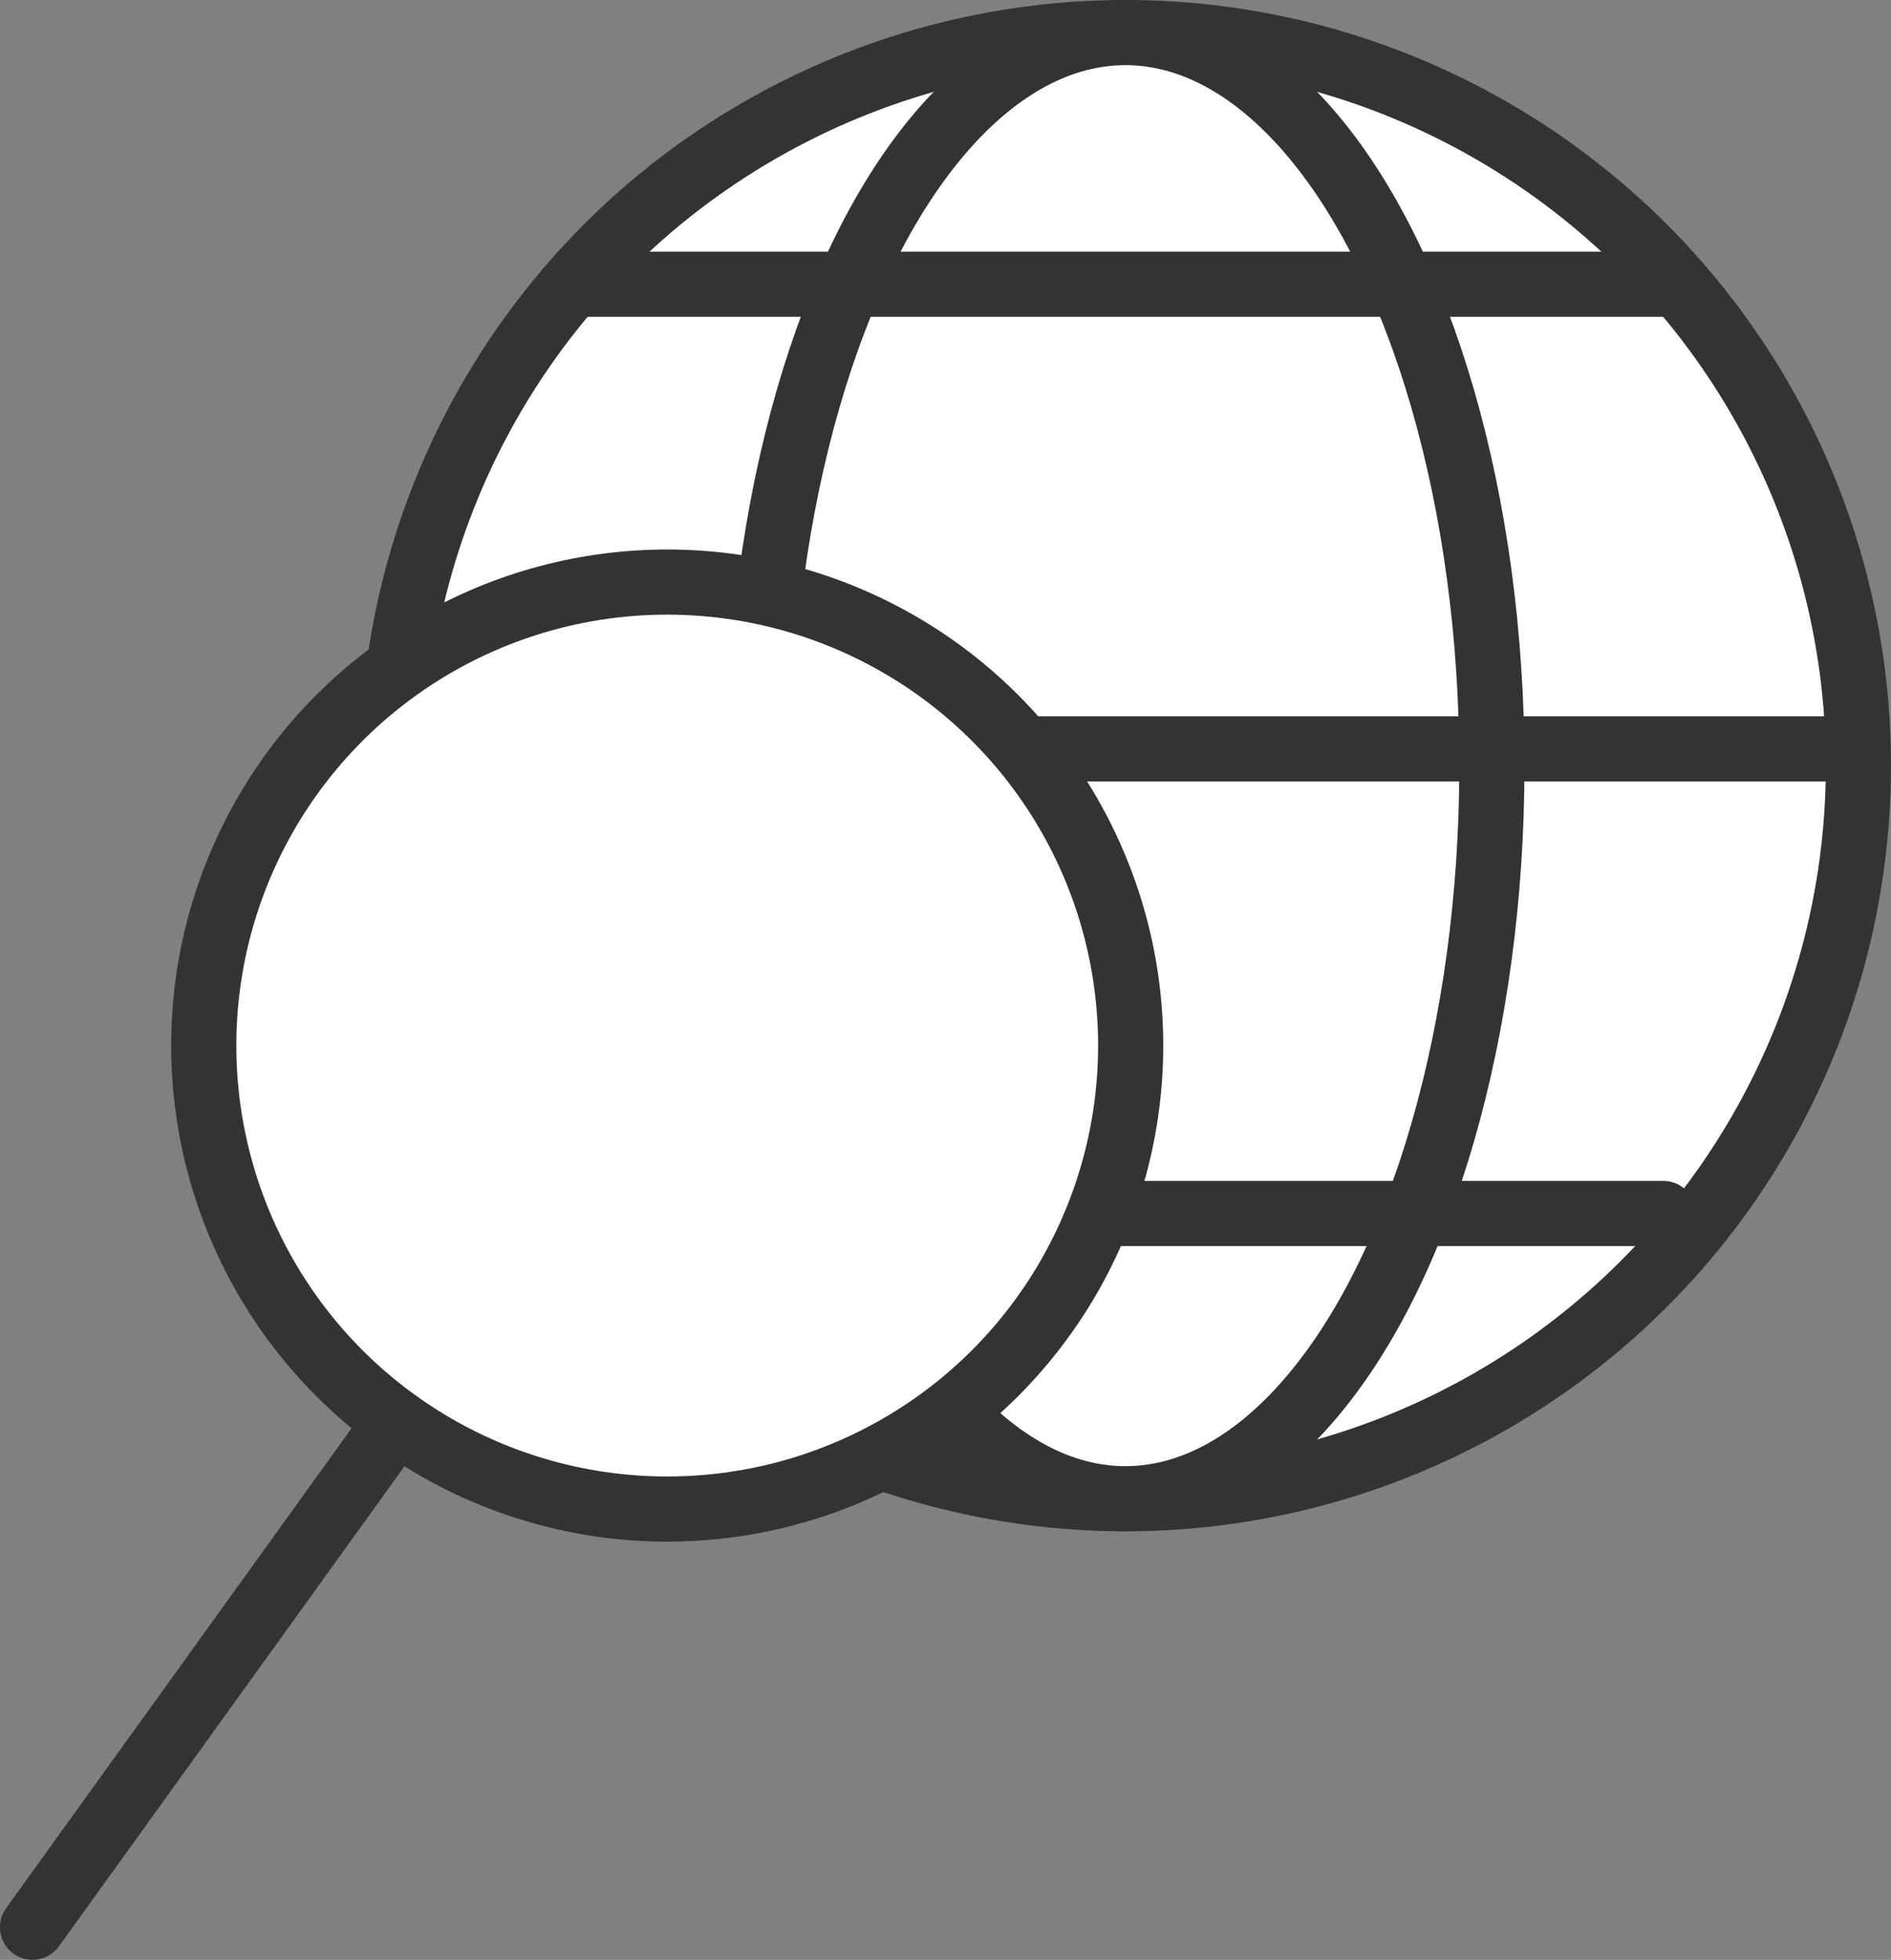
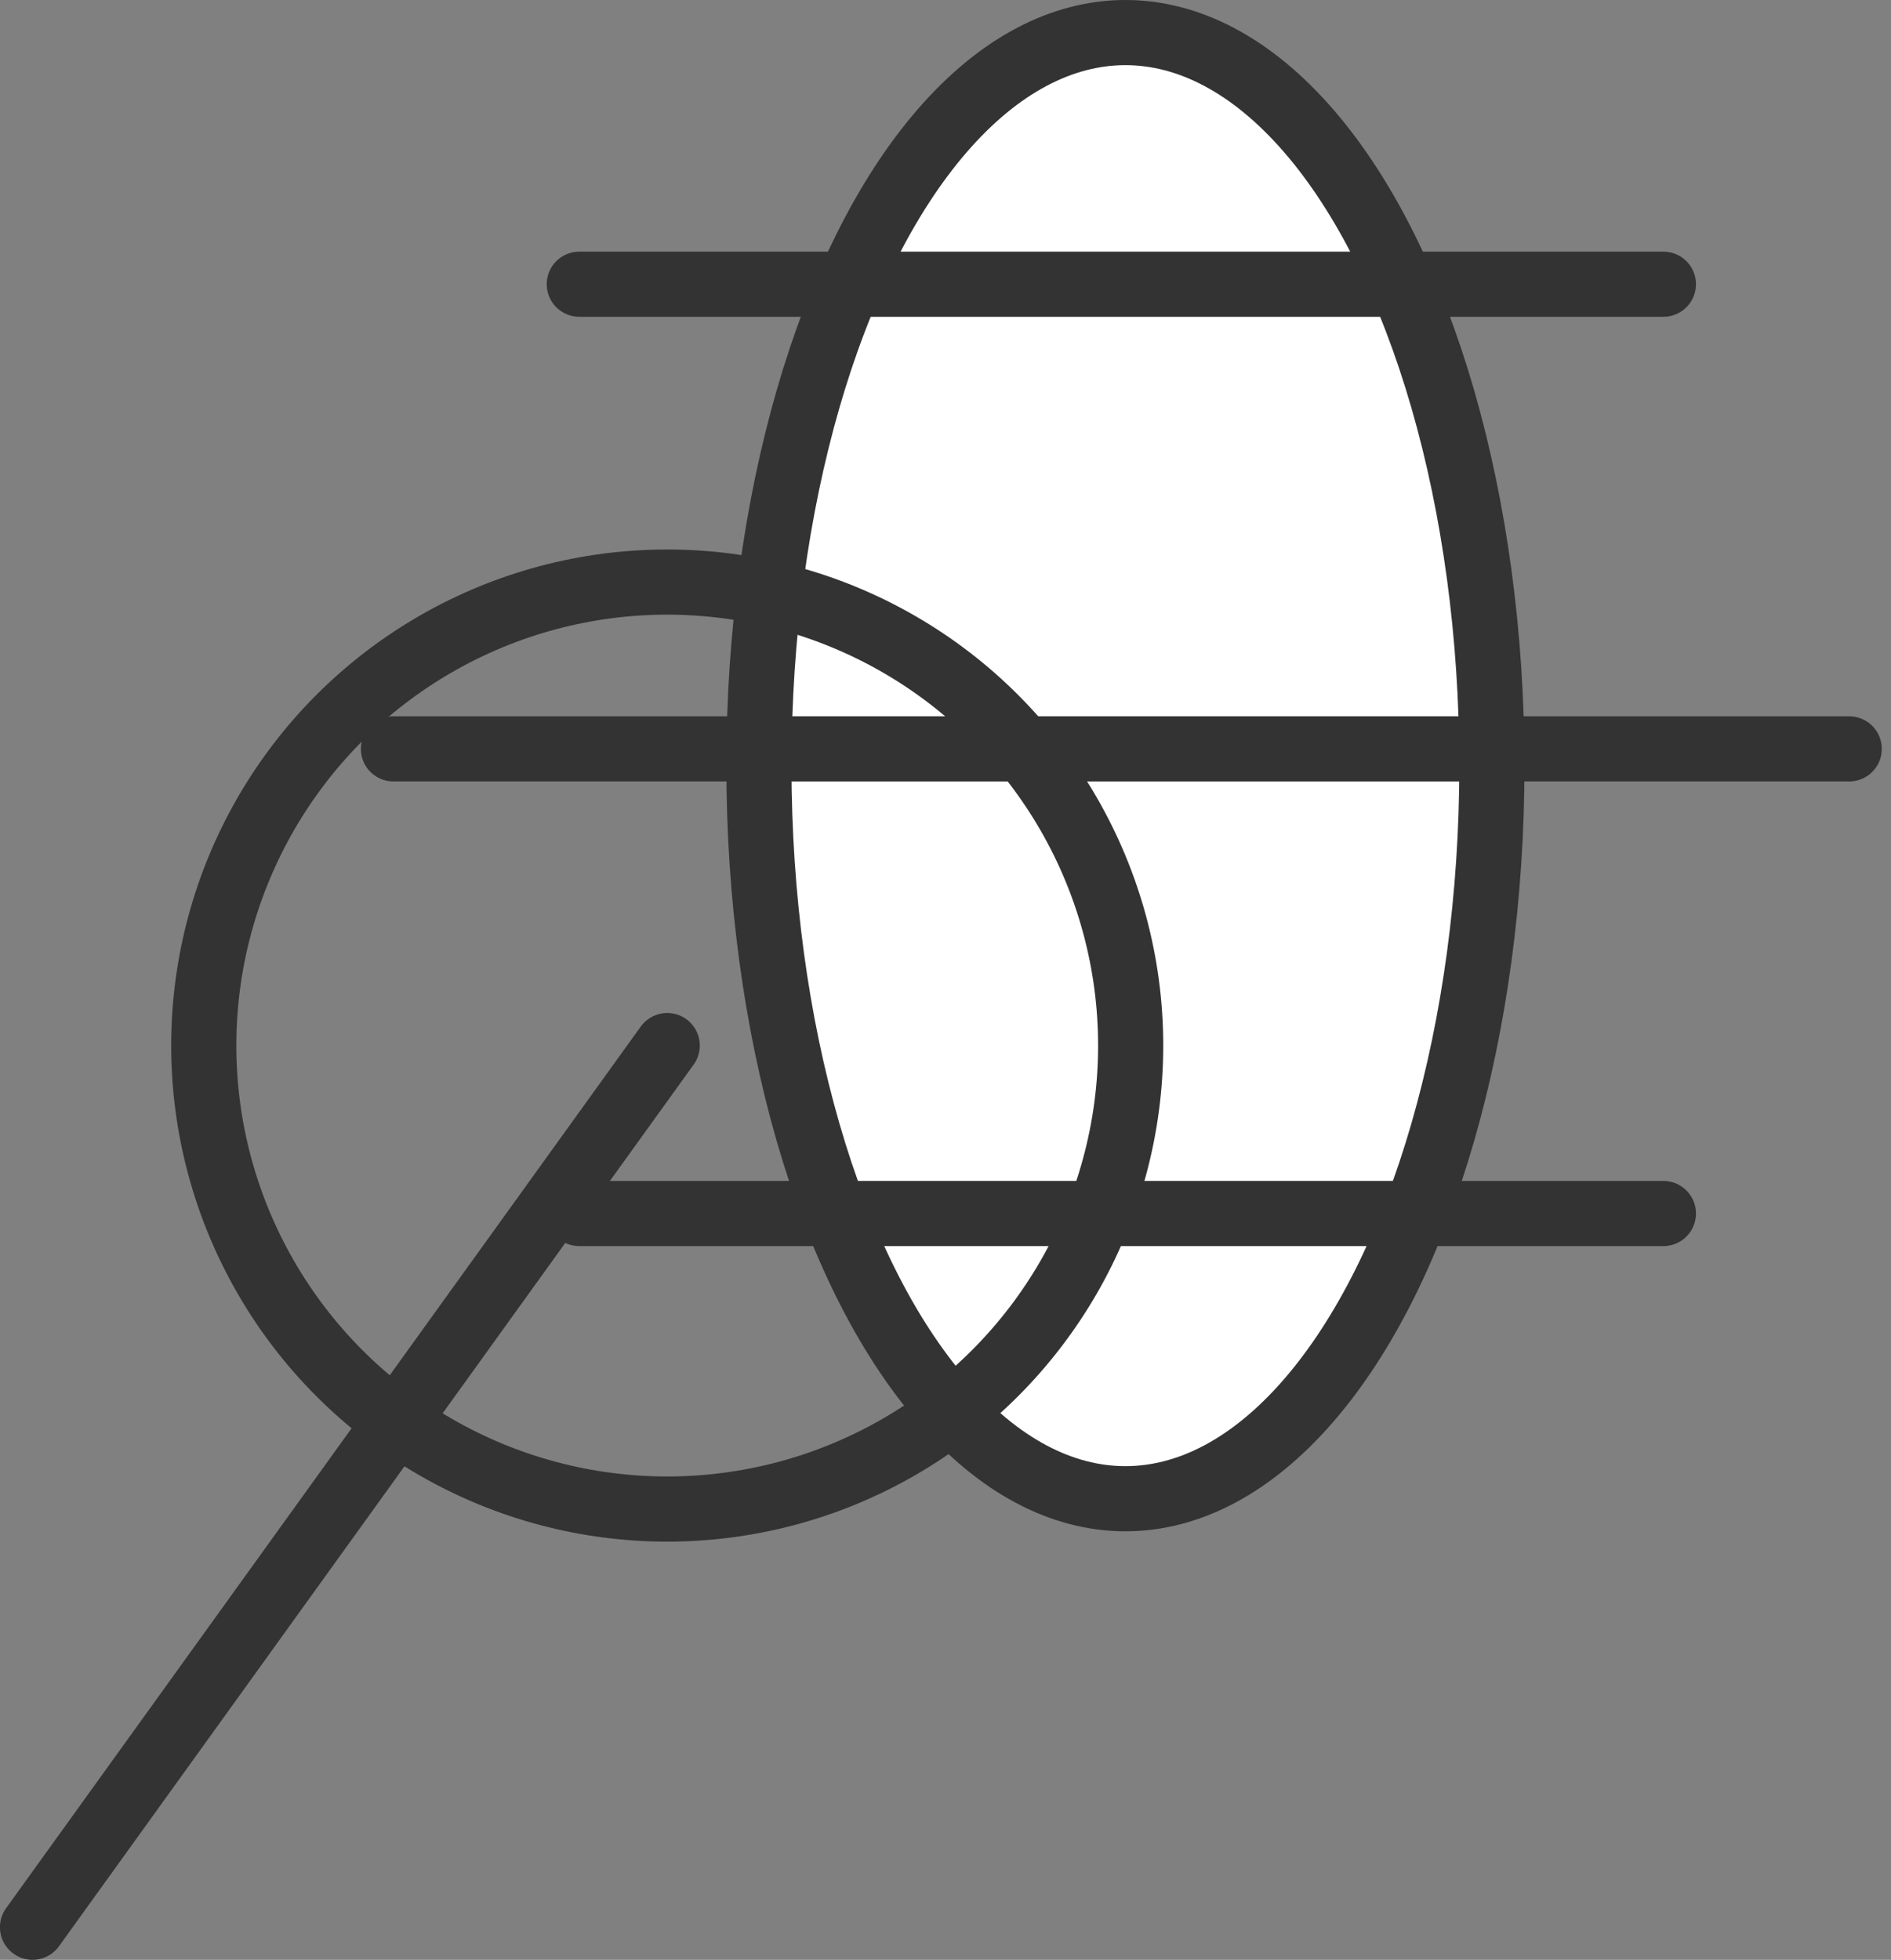
<svg xmlns="http://www.w3.org/2000/svg" xmlns:xlink="http://www.w3.org/1999/xlink" version="1.1" id="레이어_1" x="0px" y="0px" width="37.734px" height="39.105px" viewBox="6 6 37.734 39.105" enable-background="new 6 6 37.734 39.105" xml:space="preserve">
  <rect x="6" y="6" width="37.734" height="39.105" fill="#808080" stroke="none" />
  <g>
    <defs>
      <rect id="SVGID_1_" x="6" y="6" width="37.734" height="39.105" />
    </defs>
    <clipPath id="SVGID_2_">
      <use xlink:href="#SVGID_1_" overflow="visible" />
    </clipPath>
-     <path clip-path="url(#SVGID_2_)" fill="#FFFFFF" d="M43.084,21.277c0,8.08-6.549,14.627-14.627,14.627   c-8.079,0-14.628-6.548-14.628-14.627c0-8.078,6.549-14.627,14.628-14.627C36.535,6.65,43.084,13.199,43.084,21.277" />
-     <circle clip-path="url(#SVGID_2_)" fill="none" stroke="#333333" stroke-width="1.3" stroke-linecap="round" stroke-linejoin="round" stroke-miterlimit="10" cx="28.457" cy="21.277" r="14.627" />
    <path clip-path="url(#SVGID_2_)" fill="#FFFFFF" d="M35.771,21.277c0,8.08-3.275,14.627-7.314,14.627   c-4.039,0-7.313-6.548-7.313-14.627c0-8.078,3.274-14.627,7.313-14.627C32.495,6.65,35.771,13.199,35.771,21.277" />
    <ellipse clip-path="url(#SVGID_2_)" fill="none" stroke="#333333" stroke-width="1.3" stroke-linecap="round" stroke-linejoin="round" stroke-miterlimit="10" cx="28.457" cy="21.277" rx="7.313" ry="14.627" />
    <line clip-path="url(#SVGID_2_)" fill="#FFFFFF" x1="42.9" y1="20.942" x2="13.851" y2="20.942" />
    <line clip-path="url(#SVGID_2_)" fill="none" stroke="#333333" stroke-width="1.3" stroke-linecap="round" stroke-linejoin="round" stroke-miterlimit="10" x1="42.9" y1="20.942" x2="13.851" y2="20.942" />
    <line clip-path="url(#SVGID_2_)" fill="#FFFFFF" x1="17.56" y1="11.671" x2="39.192" y2="11.671" />
    <line clip-path="url(#SVGID_2_)" fill="none" stroke="#333333" stroke-width="1.3" stroke-linecap="round" stroke-linejoin="round" stroke-miterlimit="10" x1="17.56" y1="11.671" x2="39.192" y2="11.671" />
    <line clip-path="url(#SVGID_2_)" fill="#FFFFFF" x1="17.56" y1="30.213" x2="39.192" y2="30.213" />
    <line clip-path="url(#SVGID_2_)" fill="none" stroke="#333333" stroke-width="1.3" stroke-linecap="round" stroke-linejoin="round" stroke-miterlimit="10" x1="17.56" y1="30.213" x2="39.192" y2="30.213" />
    <line clip-path="url(#SVGID_2_)" fill="#FFFFFF" x1="19.314" y1="26.862" x2="6.649" y2="44.454" />
    <line clip-path="url(#SVGID_2_)" fill="none" stroke="#333333" stroke-width="1.3" stroke-linecap="round" stroke-linejoin="round" stroke-miterlimit="10" x1="19.314" y1="26.862" x2="6.649" y2="44.454" />
-     <path clip-path="url(#SVGID_2_)" fill="#FFFFFF" d="M28.563,26.862c0,5.107-4.141,9.248-9.249,9.248   c-5.107,0-9.248-4.141-9.248-9.248c0-5.108,4.141-9.249,9.248-9.249C24.422,17.613,28.563,21.754,28.563,26.862" />
    <circle clip-path="url(#SVGID_2_)" fill="none" stroke="#333333" stroke-width="1.3" stroke-linecap="round" stroke-linejoin="round" stroke-miterlimit="10" cx="19.314" cy="26.862" r="9.248" />
  </g>
</svg>